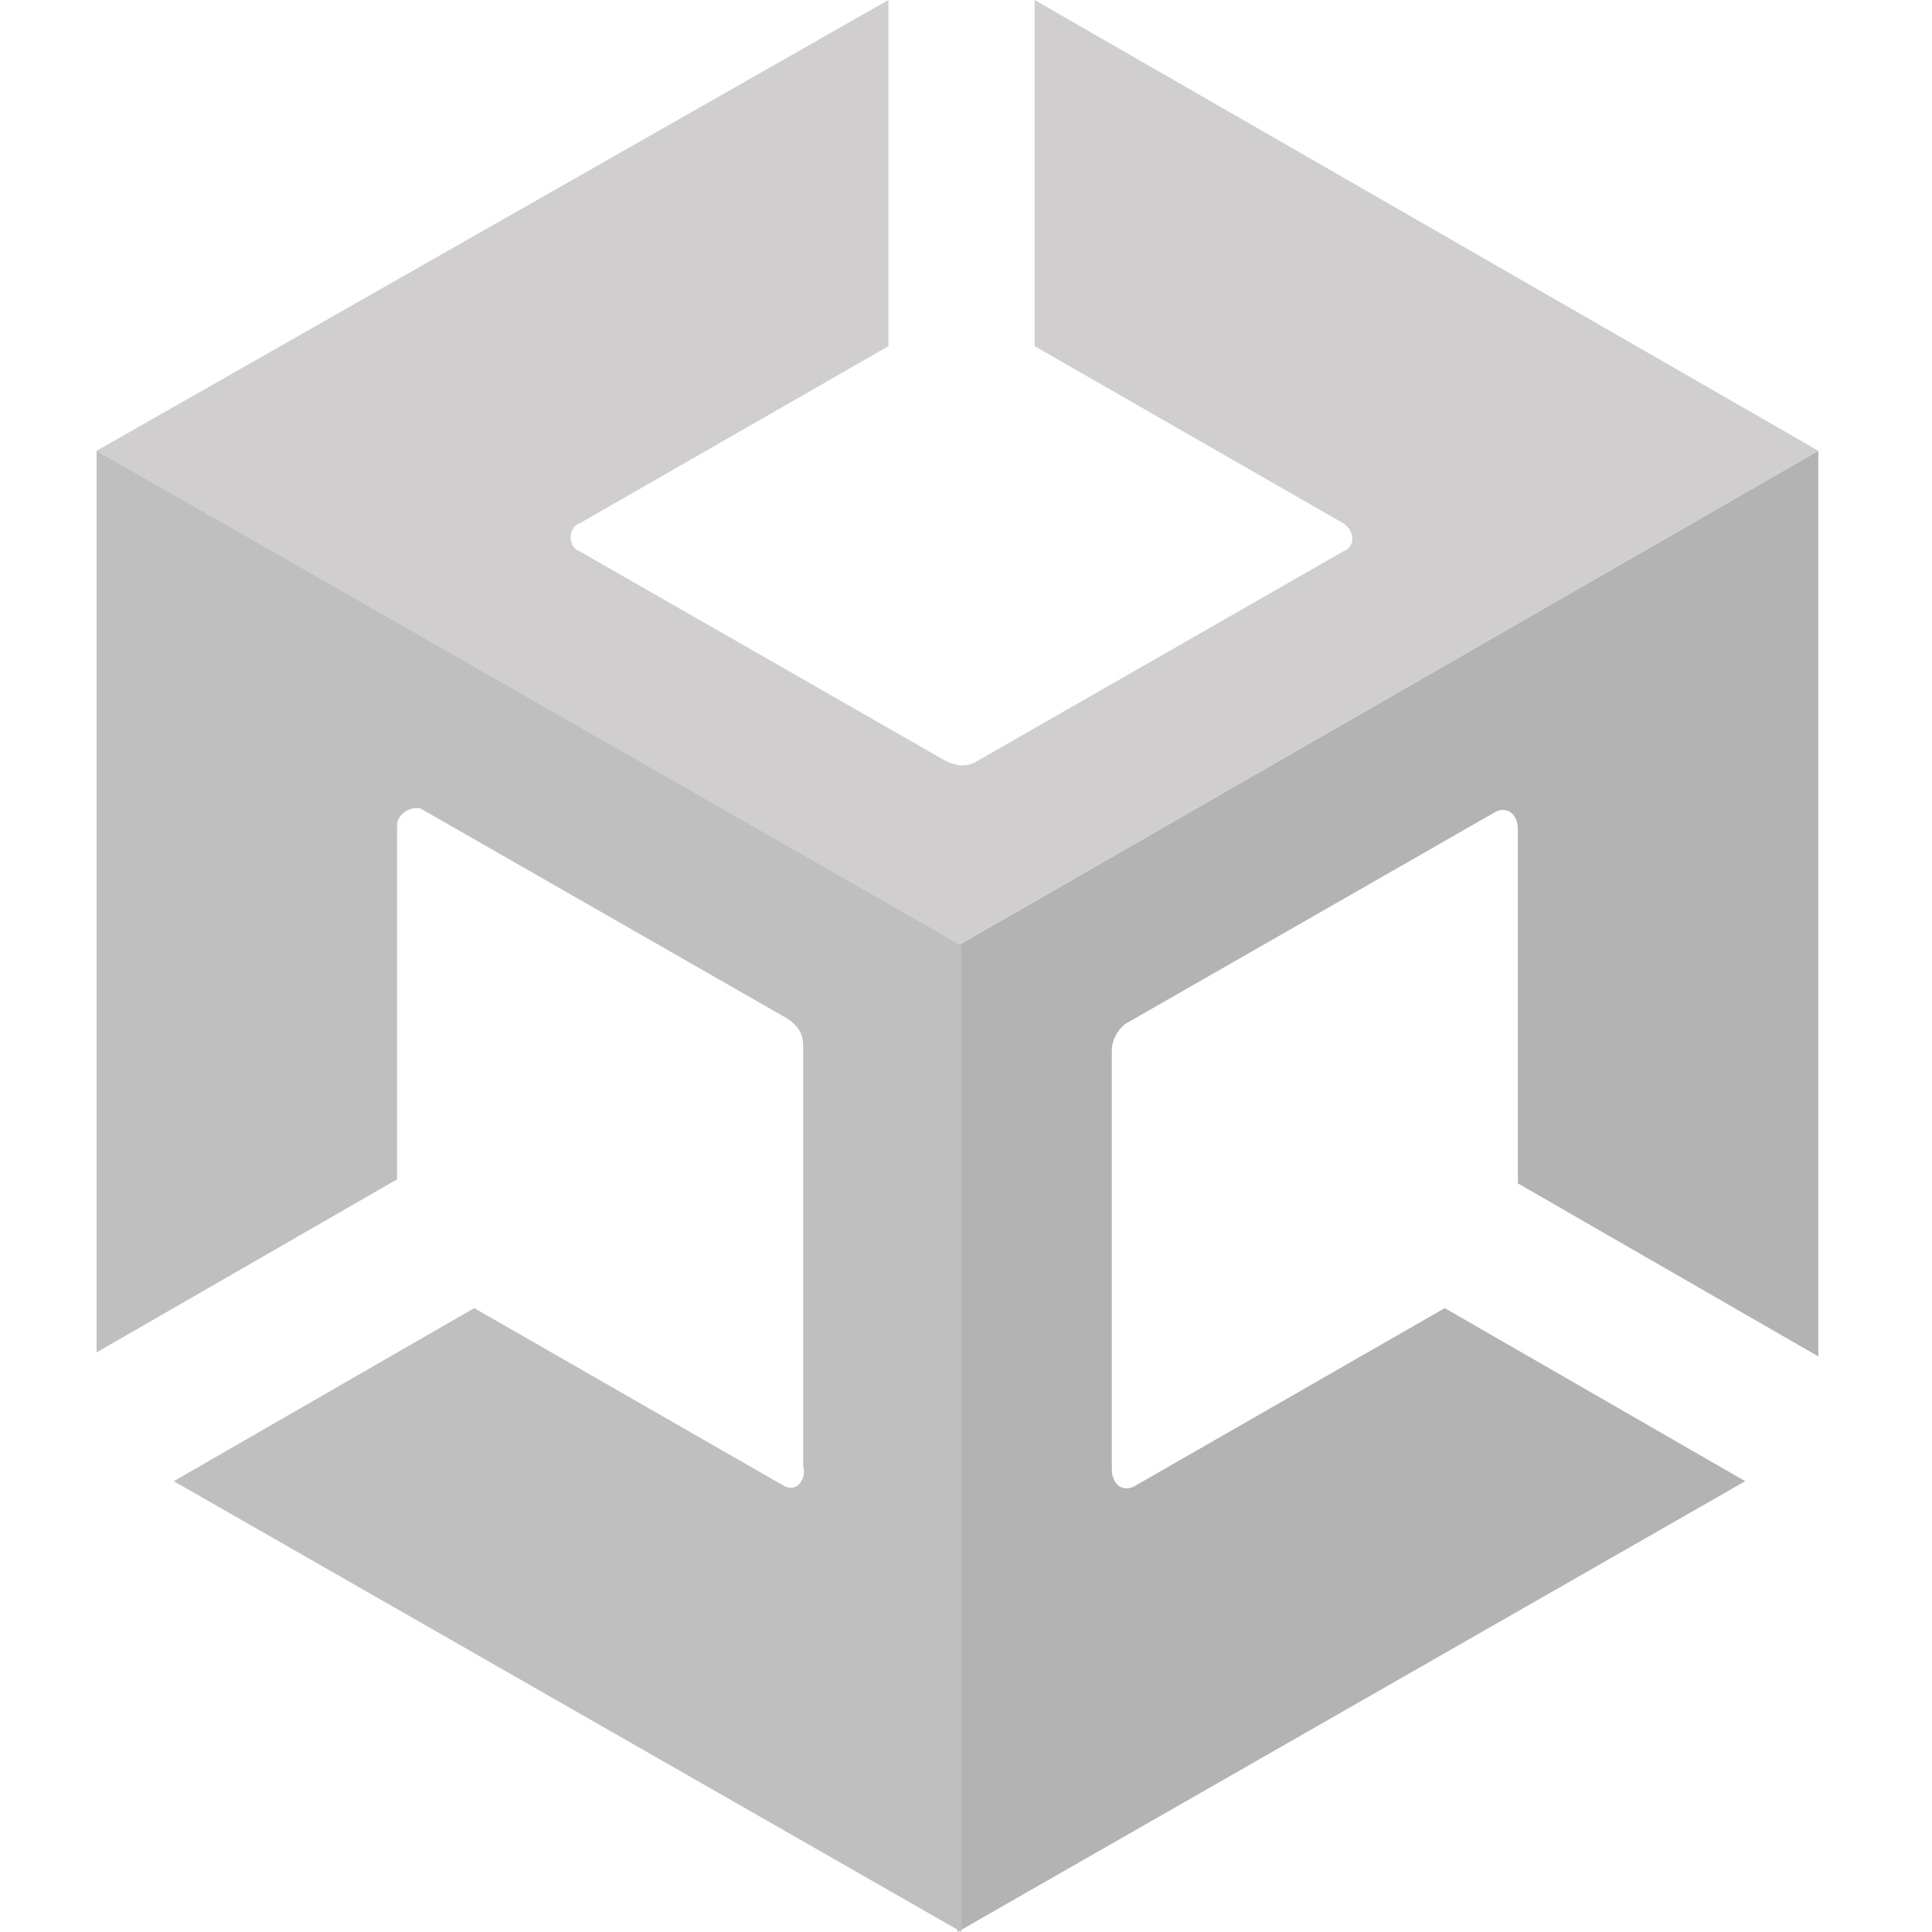
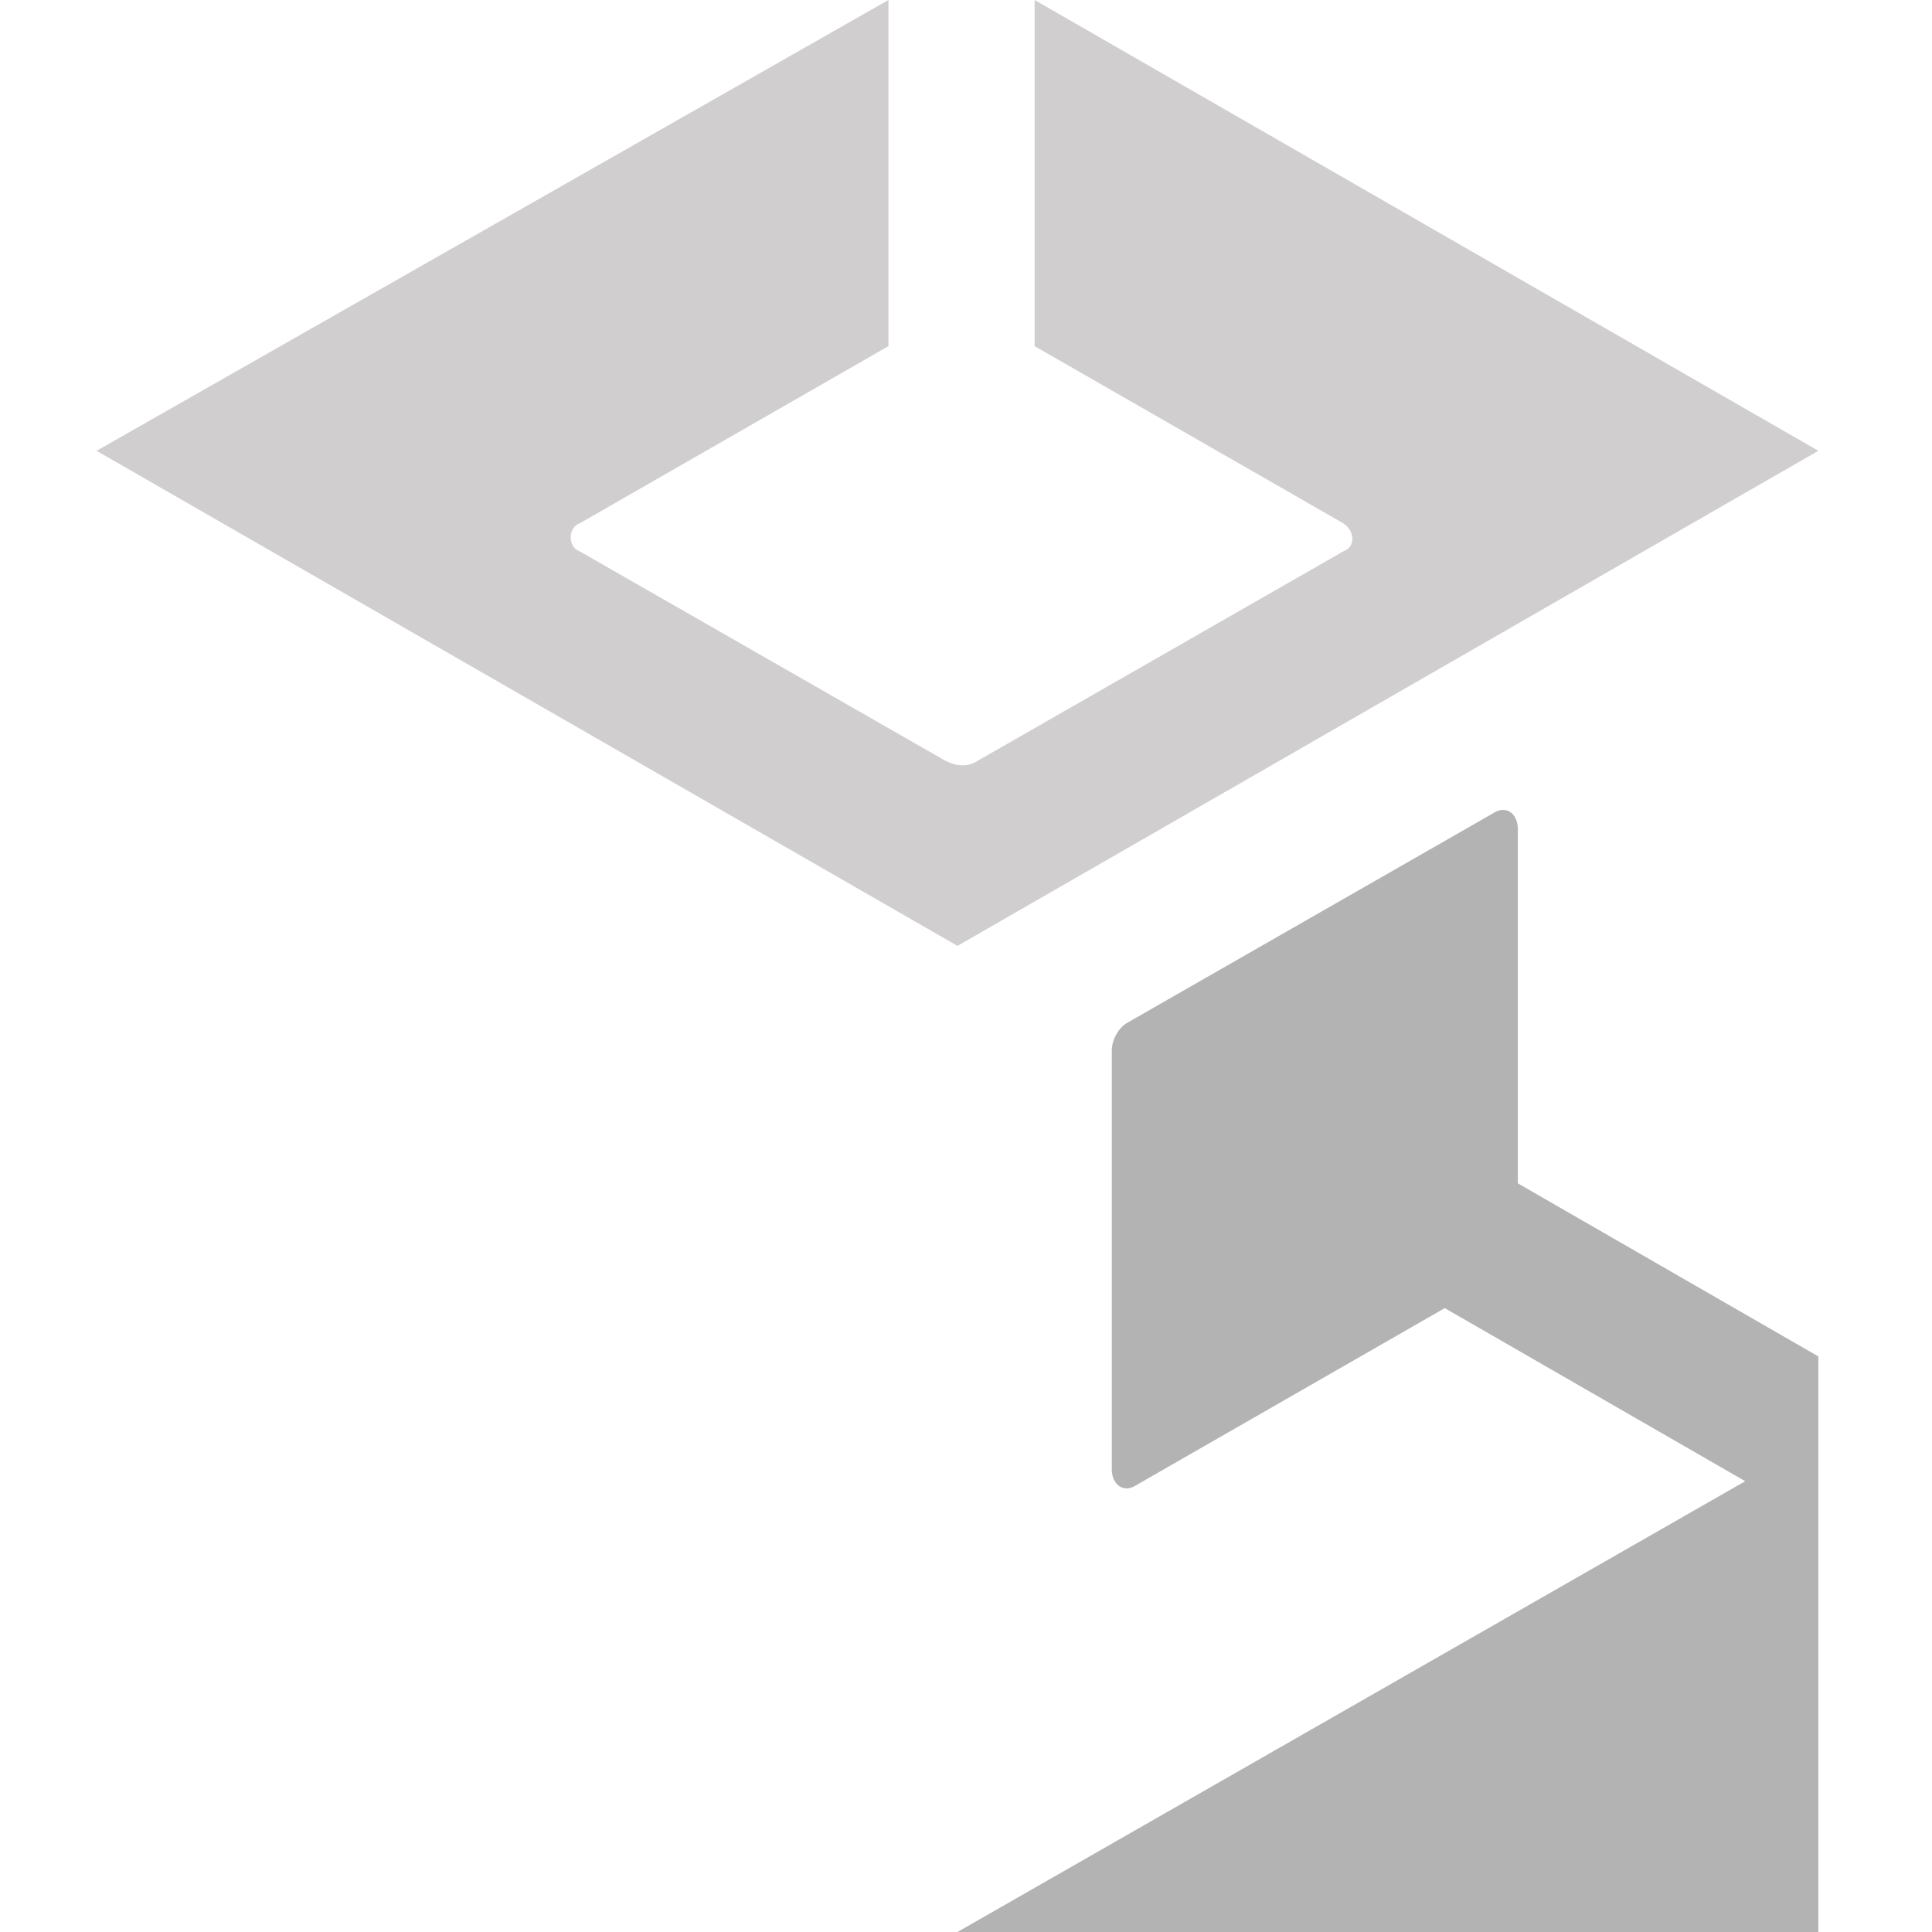
<svg xmlns="http://www.w3.org/2000/svg" width="60" height="60" viewBox="0 0 60 60" fill="none">
-   <path d="M29.735 60L54.2 46L44.868 40.625L35.284 46.125C34.906 46.375 34.528 46.125 34.528 45.625V32.625C34.528 32.25 34.78 31.875 35.032 31.75L46.382 25.25C46.76 25 47.138 25.25 47.138 25.75V36.75L56.47 42.125V14L29.735 29.375V60Z" fill="#B3B3B3" />
+   <path d="M29.735 60L54.2 46L44.868 40.625L35.284 46.125C34.906 46.375 34.528 46.125 34.528 45.625V32.625C34.528 32.25 34.78 31.875 35.032 31.75L46.382 25.25C46.76 25 47.138 25.25 47.138 25.75V36.75L56.47 42.125V14V60Z" fill="#B3B3B3" />
  <path d="M32.131 0V10.75L41.715 16.25C42.093 16.5 42.093 17 41.715 17.125L30.366 23.625C29.987 23.875 29.609 23.75 29.357 23.625L18.007 17.125C17.628 17 17.628 16.375 18.007 16.25L27.591 10.75V0L3 14L29.735 29.375L56.47 14L32.131 0Z" fill="#D0CECE" />
-   <path d="M24.312 46.125L14.728 40.625L5.396 46L29.861 60V29.375L3 14V42L12.332 36.625V25.625C12.332 25.25 12.836 25 13.089 25.125L24.438 31.625C24.817 31.875 24.943 32.125 24.943 32.5V45.5C25.069 46 24.691 46.375 24.312 46.125Z" fill="#BFBFBF" />
</svg>